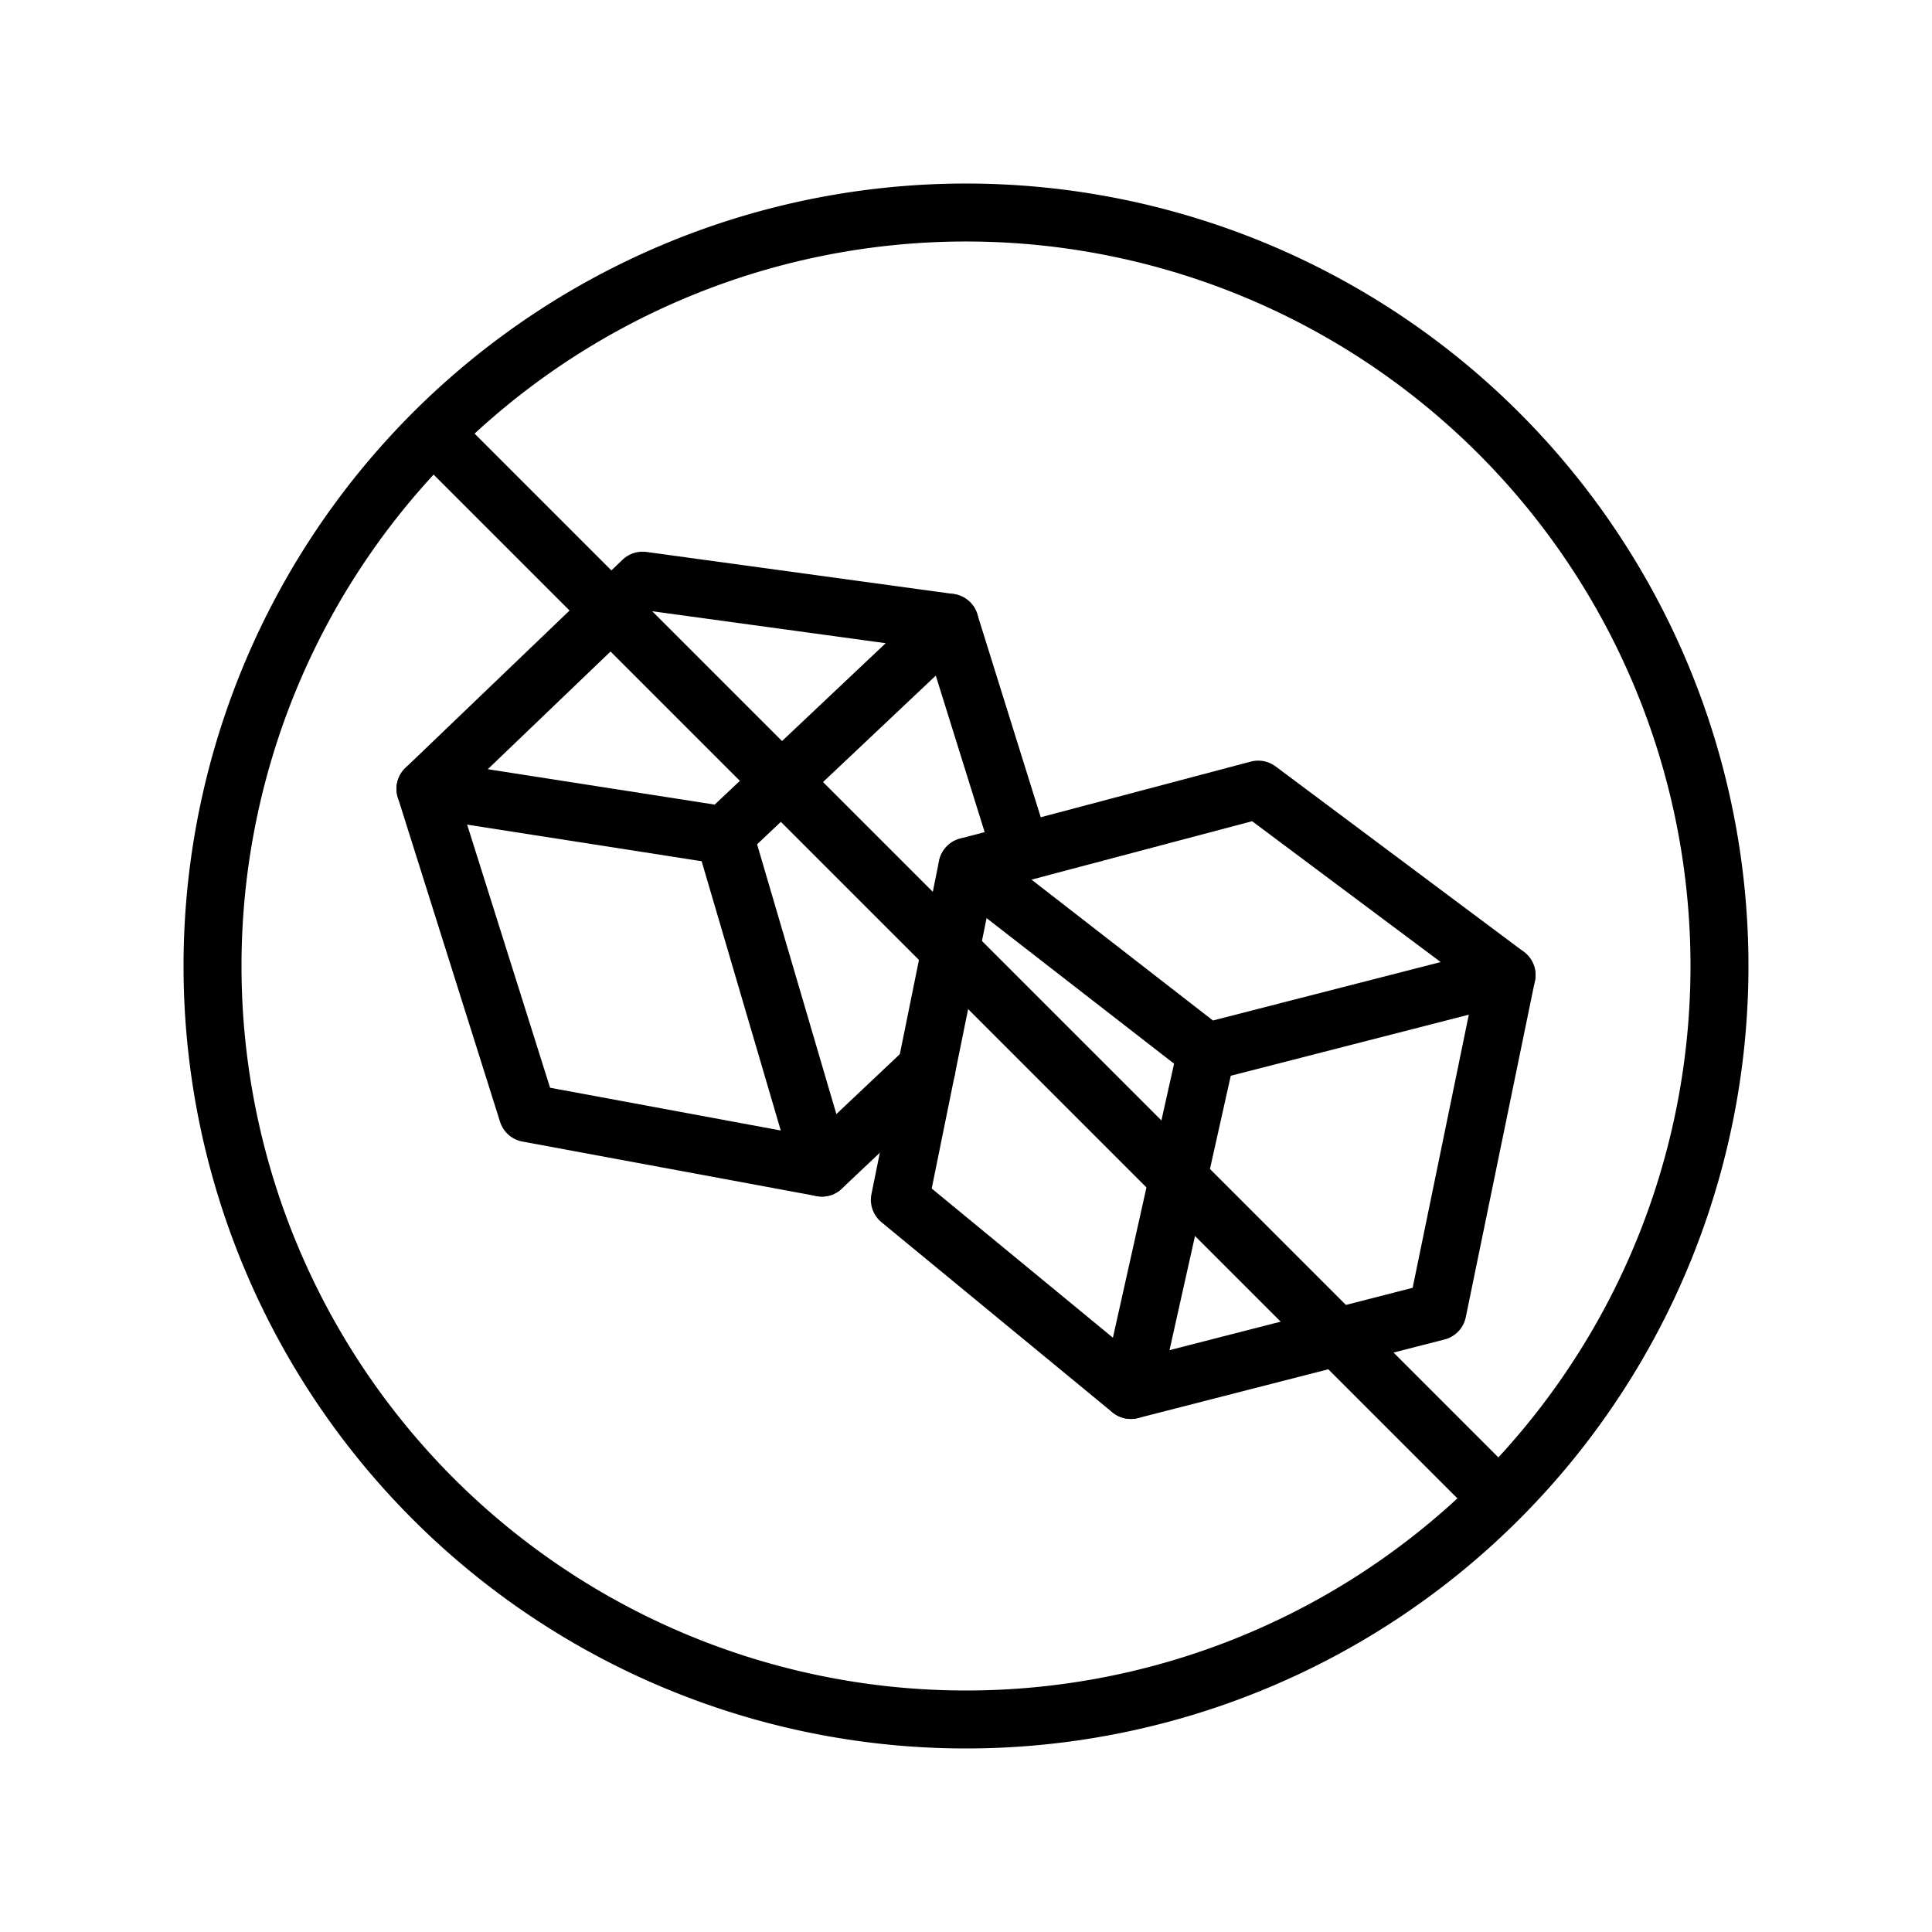
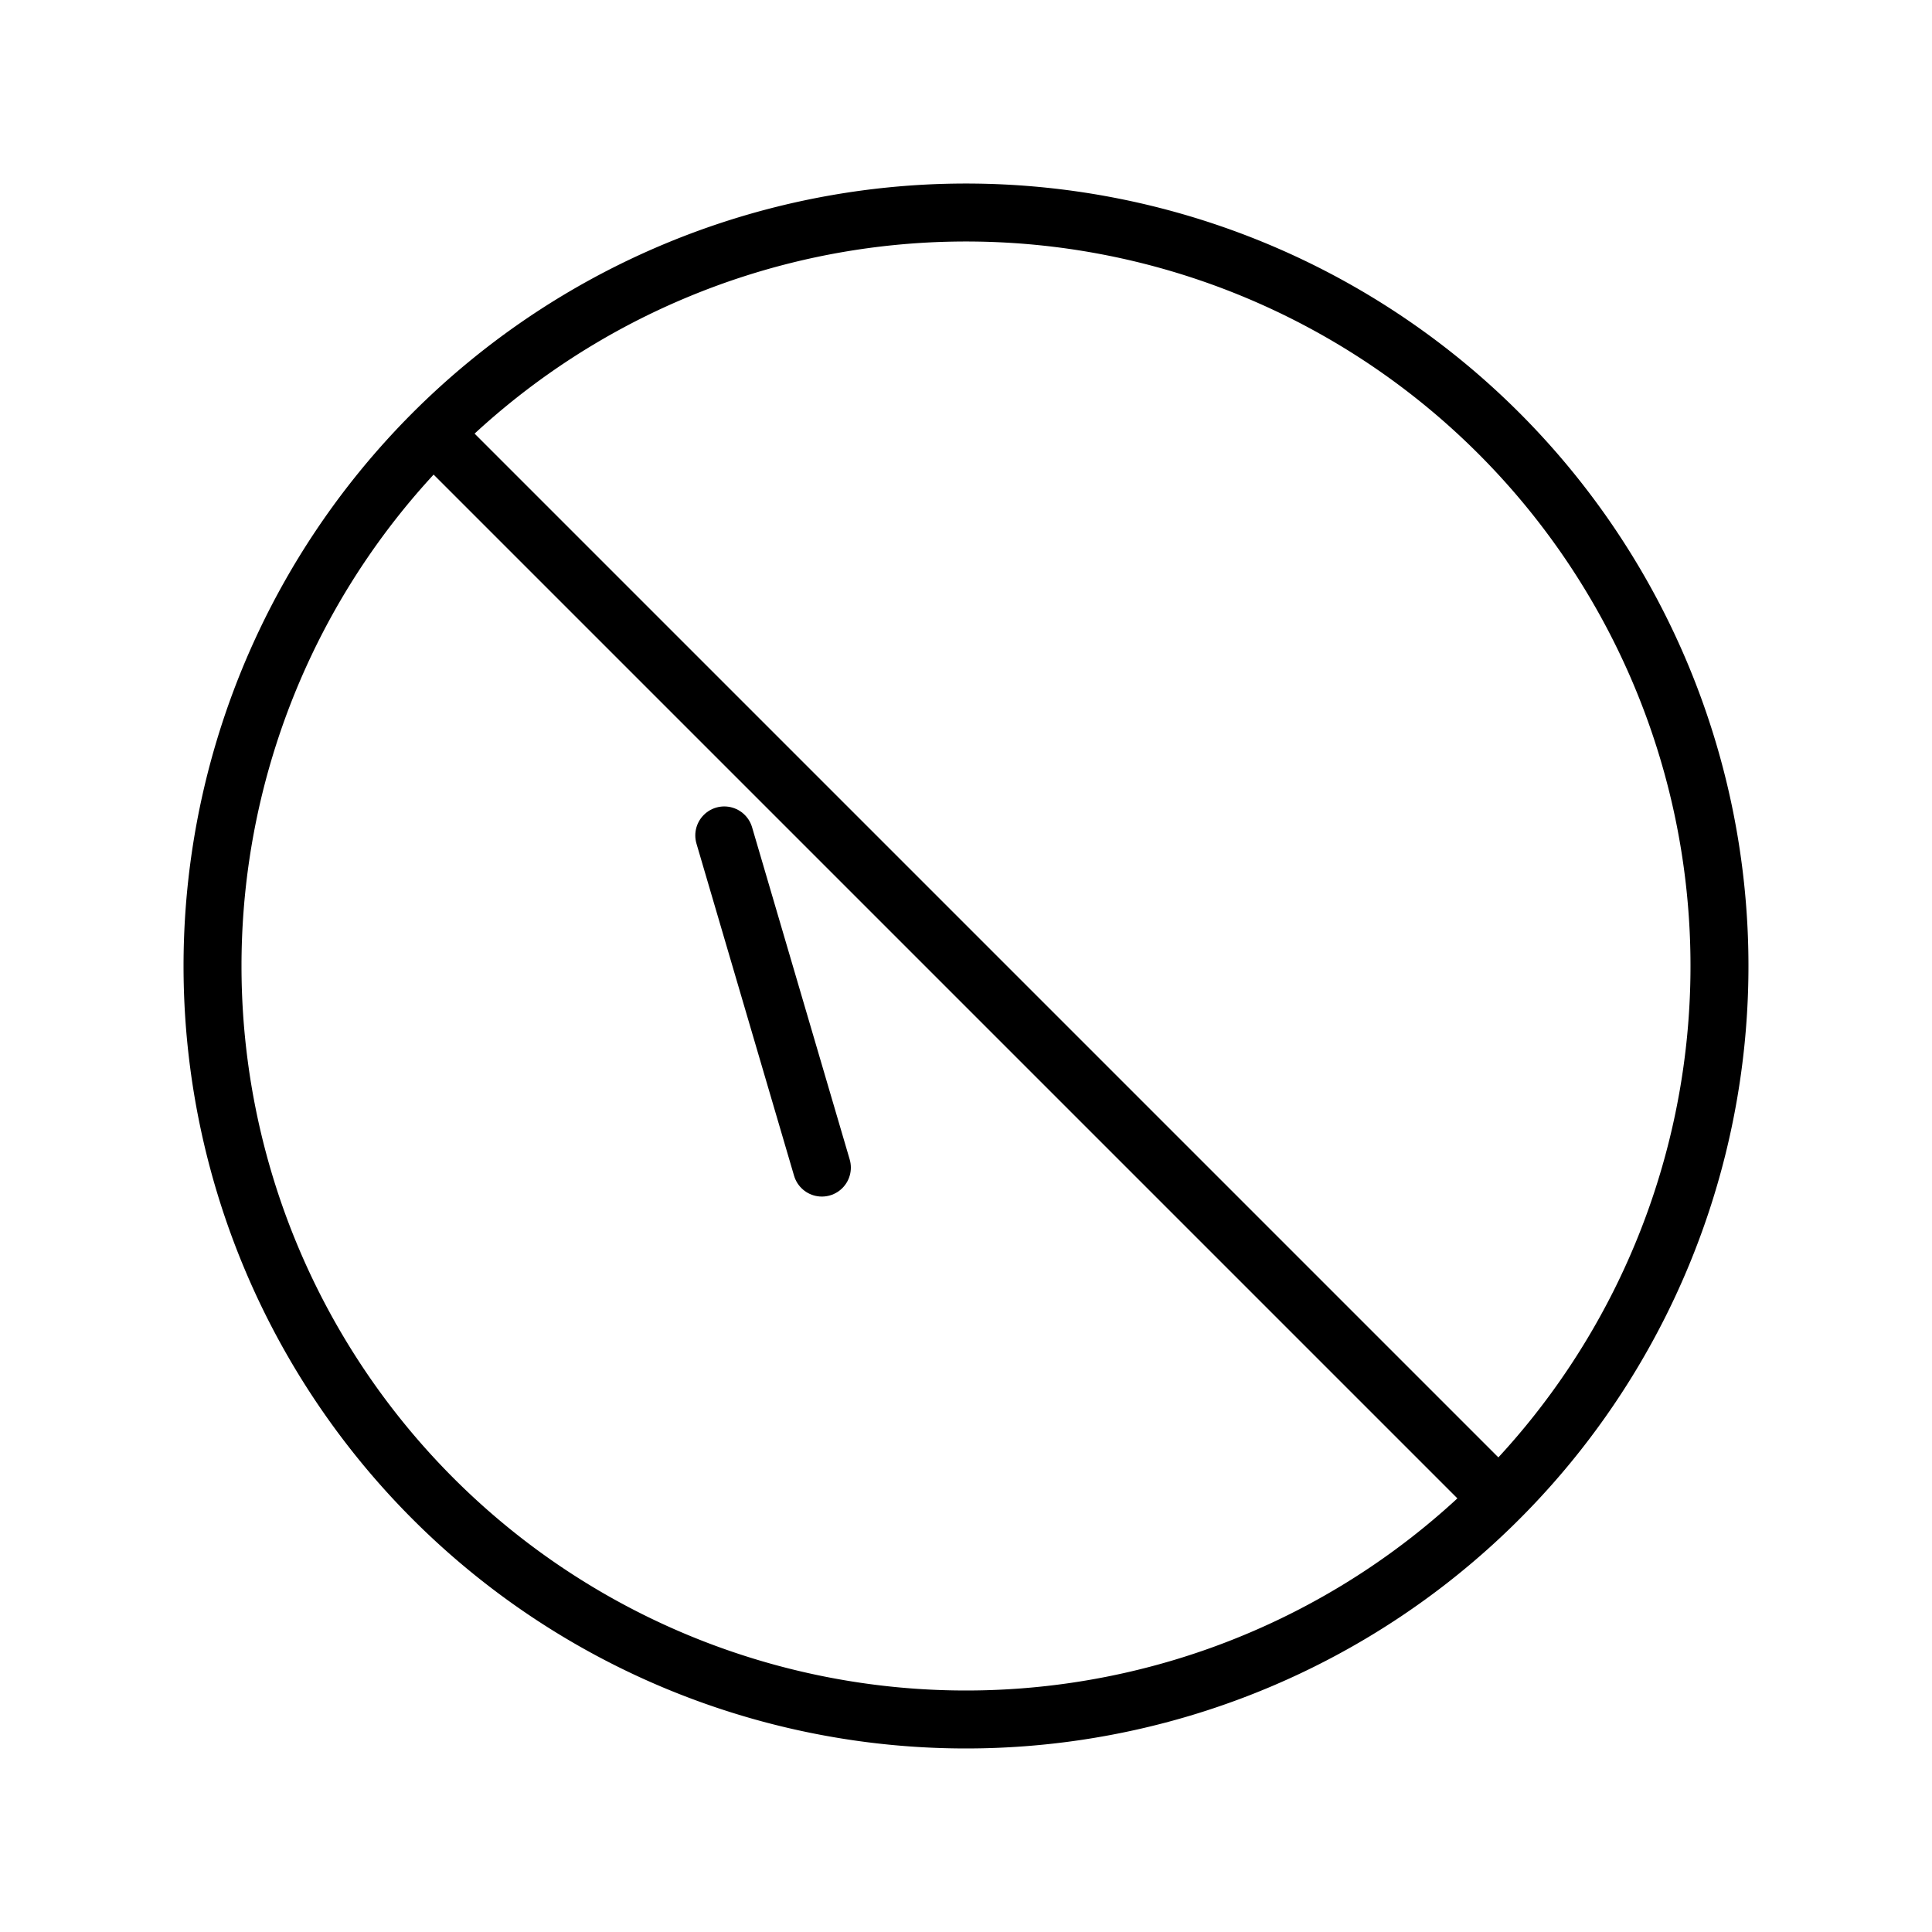
<svg xmlns="http://www.w3.org/2000/svg" viewBox="0 0 100 100" height="100" width="100">
  <defs>
    <clipPath id="clip-path">
-       <rect stroke-width="3" stroke="#707070" fill="none" height="45.346" width="59.414" data-name="Rectangle 8360" id="Rectangle_8360" />
-     </clipPath>
+       </clipPath>
    <clipPath id="clip-Sugar_Free">
      <rect height="100" width="100" />
    </clipPath>
  </defs>
  <g clip-path="url(#clip-Sugar_Free)" data-name="Sugar Free" id="Sugar_Free">
    <g data-name="Group 13551" id="Group_13551">
      <g transform="translate(20.293 28.327)" data-name="Group 13547" id="Group_13547">
        <g transform="translate(0 0)" data-name="Group 13544" id="Group_13544">
          <g clip-path="url(#clip-path)" data-name="Group 13543" id="Group_13543">
            <path stroke-width="3" stroke-linejoin="round" stroke-linecap="round" stroke="#000" fill="none" transform="translate(3.939 1.658)" d="M40.894,10.885,25.845,14.871l12.365,9.6,15.537-3.986Z" data-name="Path 3822" id="Path_3822" />
            <path stroke-width="3" stroke-linejoin="round" stroke-linecap="round" stroke="#000" fill="none" transform="translate(3.476 2.186)" d="M26.307,14.344l-3.5,17.246,11.956,9.843L50.63,37.364l3.579-17.407" data-name="Path 3823" id="Path_3823" />
            <line stroke-width="3" stroke-linejoin="round" stroke-linecap="round" stroke="#000" fill="none" transform="translate(38.244 26.128)" y2="17.489" x1="3.904" data-name="Line 15" id="Line_15" />
            <path stroke-width="3" stroke-linejoin="round" stroke-linecap="round" stroke="#000" fill="none" transform="translate(0.229 0.228)" d="M12.737,1.5,1.5,12.274l15.466,2.412L28.63,3.676Z" data-name="Path 3824" id="Path_3824" />
            <path stroke-width="3" stroke-linejoin="round" stroke-linecap="round" stroke="#000" fill="none" transform="translate(0.229 1.653)" d="M1.5,10.849,6.791,27.632l15.228,2.822,5.414-5.11" data-name="Path 3825" id="Path_3825" />
          </g>
        </g>
        <line stroke-width="3" stroke-linejoin="round" stroke-linecap="round" stroke="#000" fill="none" transform="translate(17.195 14.914)" y2="17.193" x2="5.052" data-name="Line 16" id="Line_16" />
        <g transform="translate(0 0)" data-name="Group 13546" id="Group_13546">
          <g clip-path="url(#clip-path)" data-name="Group 13545" id="Group_13545">
            <line stroke-width="3" stroke-linejoin="round" stroke-linecap="round" stroke="#000" fill="none" transform="translate(28.859 3.904)" y1="11.887" x1="3.712" data-name="Line 17" id="Line_17" />
          </g>
        </g>
      </g>
      <g transform="translate(-0.5 -0.5)" data-name="Group 13542" id="Group_13542">
        <path stroke-width="3" stroke="#000" fill="none" transform="translate(9.5 9.5)" d="M13.5,13.5,68.5,68.5M41,80A39,39,0,1,0,2,41,39,39,0,0,0,41,80Z" data-name="Path 3802" id="Path_3802" />
      </g>
    </g>
  </g>
</svg>